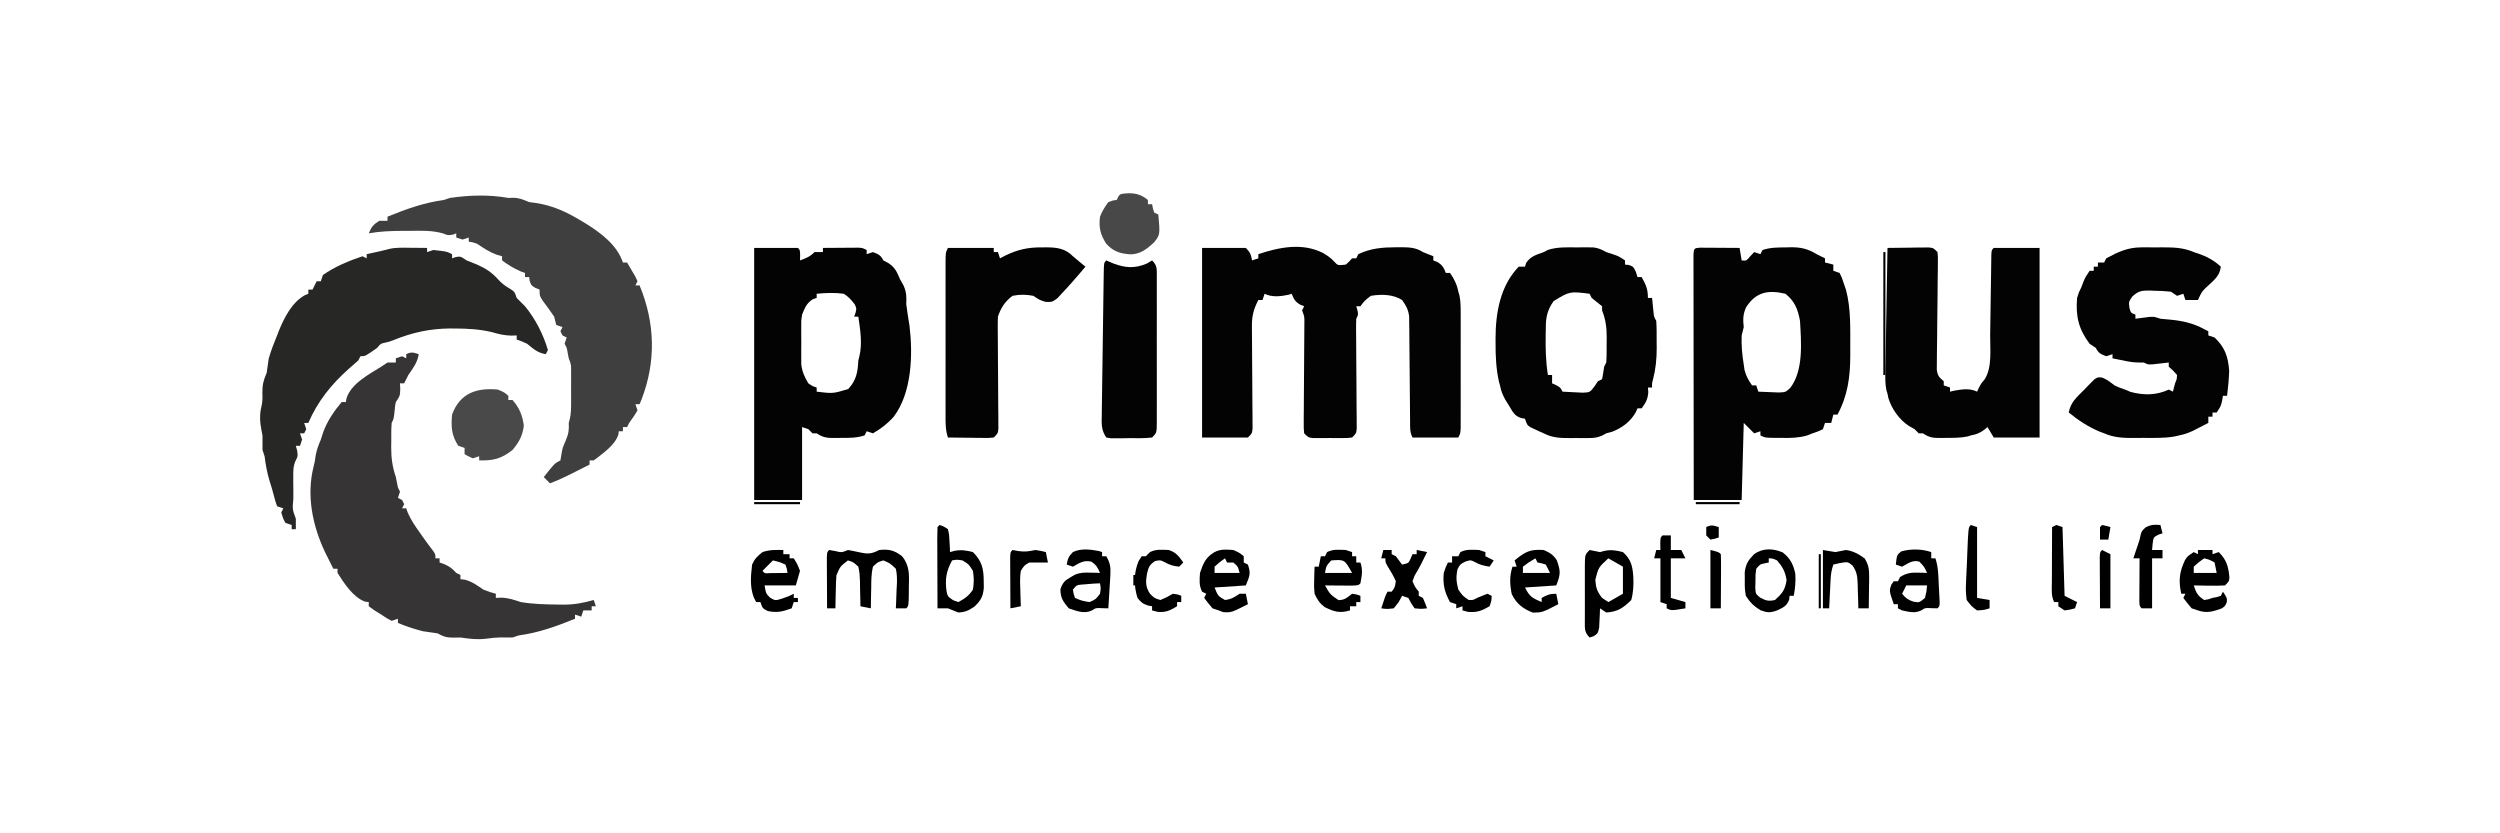
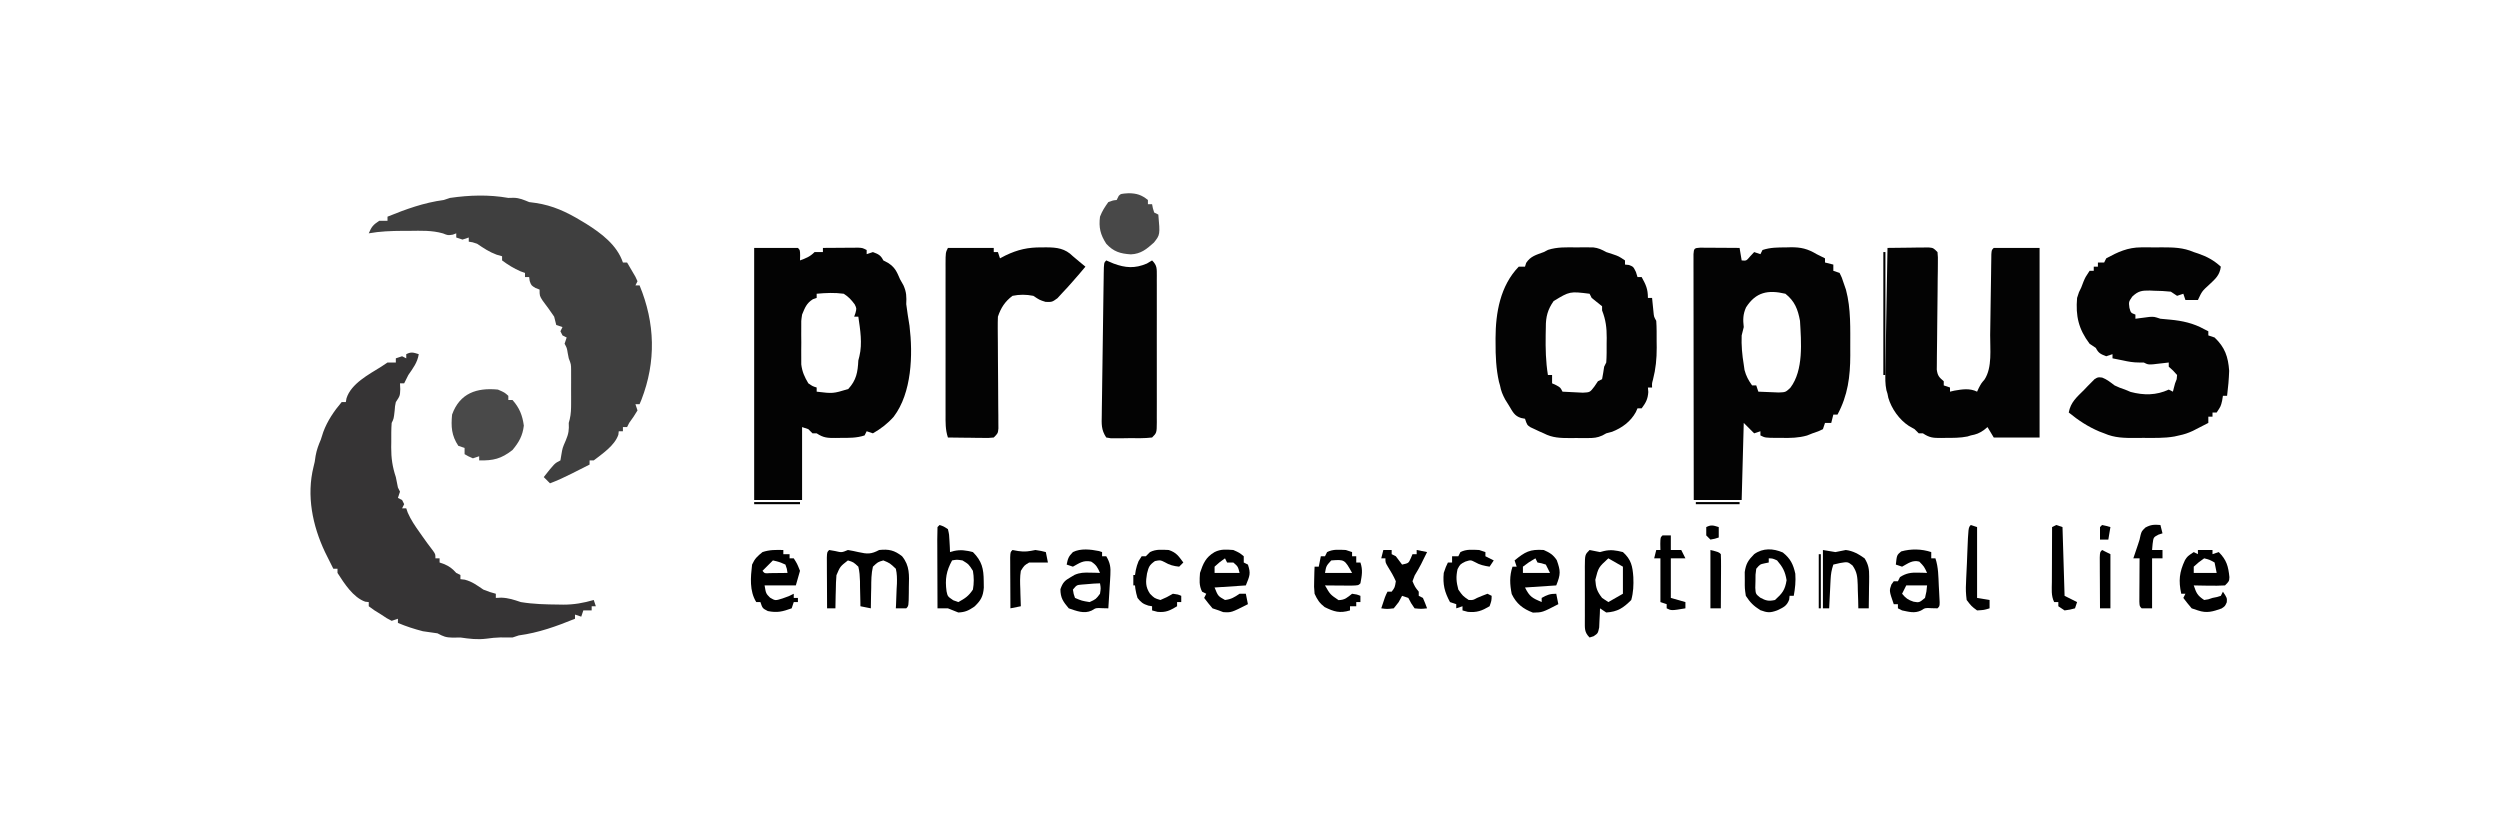
<svg xmlns="http://www.w3.org/2000/svg" width="1200" height="400">
-   <path d="M0 0 C6.93 0 13.86 0 21 0 C23.139 2.139 23.427 3.133 24 6 C24.99 5.67 25.98 5.34 27 5 C27 4.34 27 3.68 27 3 C36.996 -0.332 47.898 -2.571 57.812 2.312 C60.074 3.609 61.761 4.737 63.512 6.668 C65.164 8.445 65.164 8.445 69 8 C70.625 6.542 70.625 6.542 72 5 C72.66 5 73.32 5 74 5 C74.33 4.34 74.66 3.68 75 3 C81.112 0.111 86.656 -0.29 93.312 -0.312 C94.496 -0.32 94.496 -0.32 95.703 -0.329 C99.641 -0.281 102.6 -0.193 106 2 C107.661 2.68 109.327 3.349 111 4 C111 4.66 111 5.32 111 6 C111.619 6.247 112.237 6.495 112.875 6.75 C115.351 8.206 115.951 9.378 117 12 C117.66 12 118.32 12 119 12 C121.03 14.923 122.326 17.515 123 21 C123.17 21.57 123.34 22.14 123.515 22.728 C124.133 25.624 124.127 28.335 124.129 31.297 C124.133 32.572 124.136 33.847 124.139 35.16 C124.137 36.547 124.135 37.933 124.133 39.32 C124.133 40.745 124.134 42.169 124.136 43.593 C124.137 46.574 124.135 49.555 124.13 52.536 C124.125 56.36 124.128 60.185 124.134 64.009 C124.138 66.948 124.136 69.887 124.134 72.826 C124.133 74.237 124.134 75.648 124.136 77.058 C124.139 79.026 124.134 80.994 124.129 82.961 C124.129 84.082 124.128 85.202 124.127 86.357 C124 89 124 89 123 91 C115.74 91 108.48 91 101 91 C99.684 88.367 99.861 86.385 99.842 83.436 C99.832 82.271 99.822 81.106 99.811 79.906 C99.804 78.642 99.797 77.377 99.789 76.074 C99.768 74.096 99.747 72.117 99.725 70.139 C99.672 65.251 99.628 60.363 99.599 55.475 C99.582 52.735 99.557 49.996 99.524 47.257 C99.493 44.675 99.473 42.093 99.467 39.511 C99.45 38.336 99.434 37.162 99.417 35.952 C99.408 34.921 99.4 33.89 99.392 32.828 C98.938 29.553 97.93 27.662 96 25 C91.642 22.226 85.993 22.154 81 23 C77.997 25.333 77.997 25.333 76 28 C75.34 28 74.68 28 74 28 C74.186 28.619 74.371 29.238 74.562 29.875 C75 32 75 32 74 34 C73.919 35.746 73.903 37.496 73.918 39.244 C73.928 40.886 73.928 40.886 73.938 42.561 C73.949 43.747 73.961 44.934 73.973 46.156 C73.985 48.647 73.998 51.138 74.01 53.629 C74.035 57.573 74.063 61.517 74.096 65.46 C74.126 69.255 74.144 73.049 74.16 76.844 C74.18 78.623 74.18 78.623 74.201 80.439 C74.204 81.534 74.208 82.628 74.211 83.756 C74.219 84.722 74.226 85.689 74.234 86.685 C74 89 74 89 72 91 C69.877 91.259 69.877 91.259 67.281 91.266 C66.349 91.268 65.417 91.271 64.457 91.273 C63.481 91.266 62.505 91.258 61.5 91.25 C60.036 91.262 60.036 91.262 58.543 91.273 C57.611 91.271 56.679 91.268 55.719 91.266 C54.862 91.263 54.006 91.261 53.123 91.259 C51 91 51 91 49 89 C48.766 86.654 48.766 86.654 48.789 83.68 C48.792 82.569 48.796 81.457 48.799 80.312 C48.813 79.107 48.826 77.902 48.84 76.66 C48.845 75.427 48.85 74.194 48.856 72.924 C48.87 69.642 48.893 66.36 48.921 63.078 C48.959 58.456 48.987 53.834 49.009 49.212 C49.021 46.75 49.039 44.288 49.062 41.827 C49.069 40.712 49.075 39.598 49.082 38.449 C49.094 36.976 49.094 36.976 49.107 35.473 C49.108 32.865 49.108 32.865 48 30 C48.33 29.34 48.66 28.68 49 28 C48.381 27.753 47.763 27.505 47.125 27.25 C44.649 25.794 44.049 24.622 43 22 C42.227 22.247 42.227 22.247 41.438 22.5 C37.613 23.284 33.557 23.779 30 22 C29.67 22.99 29.34 23.98 29 25 C28.34 25 27.68 25 27 25 C24.751 29.348 23.878 32.637 23.918 37.541 C23.925 38.676 23.931 39.81 23.938 40.979 C23.949 42.204 23.961 43.429 23.973 44.691 C23.985 47.27 23.998 49.849 24.01 52.428 C24.034 56.505 24.062 60.583 24.096 64.661 C24.128 68.588 24.144 72.515 24.16 76.441 C24.174 77.668 24.187 78.896 24.201 80.16 C24.204 81.291 24.208 82.423 24.211 83.588 C24.219 84.587 24.226 85.586 24.234 86.616 C24 89 24 89 22 91 C14.74 91 7.48 91 0 91 C0 60.97 0 30.94 0 0 Z " fill="#030303" transform="translate(577,119)" />
  <path d="M0 0 C-0.617 4.008 -2.736 6.707 -5 10 C-5.694 11.319 -6.375 12.646 -7 14 C-7.66 14 -8.32 14 -9 14 C-8.959 14.928 -8.918 15.856 -8.875 16.812 C-9 20 -9 20 -11 23 C-11.416 24.983 -11.416 24.983 -11.562 27.062 C-12 31 -12 31 -13 33 C-13.239 36.057 -13.185 39.123 -13.188 42.188 C-13.206 43.445 -13.206 43.445 -13.225 44.729 C-13.237 49.903 -12.639 54.094 -11 59 C-10.667 60.667 -10.333 62.333 -10 64 C-9.67 64.66 -9.34 65.32 -9 66 C-9.495 67.485 -9.495 67.485 -10 69 C-9.01 69.495 -9.01 69.495 -8 70 C-7.67 70.66 -7.34 71.32 -7 72 C-7.33 72.66 -7.66 73.32 -8 74 C-7.34 74 -6.68 74 -6 74 C-5.762 74.69 -5.523 75.379 -5.277 76.09 C-3.76 79.547 -1.742 82.502 0.438 85.562 C0.833 86.126 1.228 86.69 1.635 87.271 C3.305 89.647 4.993 91.992 6.785 94.277 C8 96 8 96 8 98 C8.66 98 9.32 98 10 98 C10 98.66 10 99.32 10 100 C10.763 100.268 11.526 100.536 12.312 100.812 C14.909 101.96 16.125 102.946 18 105 C18.66 105.33 19.32 105.66 20 106 C20 106.66 20 107.32 20 108 C20.701 108.082 21.402 108.165 22.125 108.25 C25.66 109.172 27.98 110.966 31 113 C34.225 114.243 34.225 114.243 37 115 C37 115.66 37 116.32 37 117 C37.866 116.959 38.733 116.918 39.625 116.875 C43.176 117.007 45.644 117.881 49 119 C55.011 120.002 60.981 120.127 67.062 120.188 C67.818 120.201 68.574 120.214 69.353 120.227 C74.552 120.235 79 119.436 84 118 C84.33 118.99 84.66 119.98 85 121 C84.34 121 83.68 121 83 121 C83 121.66 83 122.32 83 123 C81.68 123 80.36 123 79 123 C78.67 123.99 78.34 124.98 78 126 C77.01 125.67 76.02 125.34 75 125 C75 125.66 75 126.32 75 127 C66.105 130.613 57.575 133.711 48 135 C47.01 135.33 46.02 135.66 45 136 C43.081 136 41.161 135.996 39.242 135.965 C36.95 136.001 34.77 136.252 32.5 136.562 C28.11 137.106 24.372 136.635 20 136 C18.762 136.021 17.525 136.041 16.25 136.062 C12.94 135.999 11.821 135.499 9 134 C6.669 133.648 4.336 133.317 2 133 C-2.135 131.931 -6.069 130.668 -10 129 C-10 128.34 -10 127.68 -10 127 C-10.99 127.33 -11.98 127.66 -13 128 C-15.312 126.812 -15.312 126.812 -18 125 C-19.093 124.319 -20.186 123.639 -21.312 122.938 C-22.643 121.978 -22.643 121.978 -24 121 C-24 120.34 -24 119.68 -24 119 C-24.557 118.938 -25.114 118.876 -25.688 118.812 C-31.482 116.777 -35.757 110.048 -39 105 C-39 104.34 -39 103.68 -39 103 C-39.66 103 -40.32 103 -41 103 C-42.02 101.01 -43.014 99.007 -44 97 C-44.325 96.346 -44.65 95.693 -44.984 95.02 C-51.019 82.277 -53.937 67.872 -50.504 54.066 C-49.924 51.818 -49.924 51.818 -49.5 48.75 C-48.984 45.913 -48.135 43.647 -47 41 C-46.608 39.783 -46.216 38.566 -45.812 37.312 C-43.847 32.014 -40.651 27.293 -37 23 C-36.34 23 -35.68 23 -35 23 C-34.897 22.41 -34.794 21.819 -34.688 21.211 C-32.49 14.145 -23.911 9.7 -18 6 C-17.01 5.34 -16.02 4.68 -15 4 C-13.68 4 -12.36 4 -11 4 C-11 3.34 -11 2.68 -11 2 C-10.01 1.67 -9.02 1.34 -8 1 C-7.34 1.33 -6.68 1.66 -6 2 C-6 1.34 -6 0.68 -6 0 C-3.509 -1.245 -2.589 -0.777 0 0 Z " fill="#363435" transform="translate(201,170)" />
  <path d="M0 0 C0.846 -0.021 1.691 -0.041 2.562 -0.062 C5.442 0.011 7.338 0.922 10 2 C11.072 2.144 12.145 2.289 13.25 2.438 C21.328 3.649 28.068 6.776 35 11 C35.742 11.442 36.485 11.884 37.25 12.34 C44.567 16.926 52.173 22.578 55 31 C55.66 31 56.32 31 57 31 C57.864 32.453 58.716 33.912 59.562 35.375 C60.038 36.187 60.514 36.999 61.004 37.836 C61.333 38.55 61.661 39.264 62 40 C61.67 40.66 61.34 41.32 61 42 C61.66 42 62.32 42 63 42 C70.469 60.092 70.989 78.527 63.902 96.836 C63.605 97.55 63.307 98.264 63 99 C62.34 99 61.68 99 61 99 C61.33 99.99 61.66 100.98 62 102 C60.125 105.062 60.125 105.062 58 108 C57.67 108.66 57.34 109.32 57 110 C56.34 110 55.68 110 55 110 C55 110.66 55 111.32 55 112 C54.34 112 53.68 112 53 112 C52.938 112.557 52.876 113.114 52.812 113.688 C50.971 118.928 45.297 122.658 41 126 C40.34 126 39.68 126 39 126 C39 126.66 39 127.32 39 128 C36.772 129.128 34.543 130.252 32.312 131.375 C31.687 131.692 31.061 132.009 30.416 132.336 C26.996 134.055 23.58 135.645 20 137 C19.01 136.01 18.02 135.02 17 134 C22.217 127.391 22.217 127.391 25 126 C25.217 124.701 25.217 124.701 25.438 123.375 C26 120 26 120 27.562 116.438 C28.939 113.147 29.187 111.463 29 108 C29.24 107.11 29.24 107.11 29.484 106.201 C30.101 103.568 30.13 101.17 30.133 98.465 C30.134 97.408 30.135 96.352 30.137 95.264 C30.133 94.166 30.129 93.068 30.125 91.938 C30.129 90.836 30.133 89.734 30.137 88.6 C30.135 87.545 30.134 86.489 30.133 85.402 C30.131 83.956 30.131 83.956 30.129 82.48 C30.103 79.866 30.103 79.866 29 77 C28.835 76.154 28.67 75.309 28.5 74.438 C28.111 72.006 28.111 72.006 27 70 C27.495 68.515 27.495 68.515 28 67 C27.34 66.67 26.68 66.34 26 66 C25.67 65.34 25.34 64.68 25 64 C25.495 63.01 25.495 63.01 26 62 C24.515 61.505 24.515 61.505 23 61 C22.646 59.672 22.317 58.337 22 57 C20.264 54.364 18.385 51.867 16.496 49.34 C15 47 15 47 15 44 C14.361 43.752 13.721 43.505 13.062 43.25 C11 42 11 42 10.25 39.875 C10.168 39.256 10.085 38.638 10 38 C9.34 38 8.68 38 8 38 C8 37.34 8 36.68 8 36 C7.299 35.752 6.598 35.505 5.875 35.25 C2.605 33.828 -0.141 32.128 -3 30 C-3 29.34 -3 28.68 -3 28 C-3.866 27.753 -4.732 27.505 -5.625 27.25 C-9.188 25.93 -11.861 24.115 -15 22 C-17.226 21.231 -17.226 21.231 -19 21 C-19 20.34 -19 19.68 -19 19 C-19.99 19.33 -20.98 19.66 -22 20 C-22.99 19.67 -23.98 19.34 -25 19 C-25 18.34 -25 17.68 -25 17 C-25.536 17.206 -26.073 17.413 -26.625 17.625 C-29 18 -29 18 -31.371 17.035 C-36.718 15.51 -41.907 15.752 -47.438 15.812 C-49.097 15.813 -49.097 15.813 -50.791 15.814 C-56.293 15.844 -61.582 16.025 -67 17 C-65.63 13.839 -65.011 13.007 -62 11 C-60.68 11 -59.36 11 -58 11 C-58 10.34 -58 9.68 -58 9 C-49.105 5.387 -40.575 2.289 -31 1 C-30.01 0.67 -29.02 0.34 -28 0 C-18.652 -1.357 -9.319 -1.645 0 0 Z " fill="#3F3F3F" transform="translate(244,95)" />
  <path d="M0 0 C0.875 0.005 1.749 0.01 2.65 0.016 C3.594 0.019 4.539 0.022 5.511 0.026 C6.505 0.034 7.498 0.042 8.521 0.051 C9.518 0.056 10.515 0.06 11.543 0.065 C14.015 0.077 16.487 0.093 18.959 0.114 C19.289 2.094 19.619 4.074 19.959 6.114 C22.202 6.342 22.202 6.342 24.084 4.114 C24.702 3.454 25.321 2.794 25.959 2.114 C26.949 2.444 27.939 2.774 28.959 3.114 C29.289 2.454 29.619 1.794 29.959 1.114 C33.747 -0.149 37.324 -0.11 41.271 -0.136 C42.018 -0.157 42.765 -0.178 43.535 -0.199 C48.457 -0.234 51.636 0.528 55.959 3.114 C56.742 3.505 57.526 3.897 58.334 4.301 C58.87 4.569 59.406 4.837 59.959 5.114 C59.959 5.774 59.959 6.434 59.959 7.114 C61.279 7.444 62.599 7.774 63.959 8.114 C63.959 9.104 63.959 10.094 63.959 11.114 C64.949 11.444 65.939 11.774 66.959 12.114 C68.021 14.239 68.021 14.239 68.959 17.114 C69.309 18.124 69.66 19.135 70.021 20.176 C72.475 29.334 72.054 39.023 72.084 48.426 C72.088 49.464 72.093 50.503 72.098 51.572 C72.076 61.888 70.927 70.855 65.959 80.114 C65.299 80.114 64.639 80.114 63.959 80.114 C63.464 82.094 63.464 82.094 62.959 84.114 C61.969 84.114 60.979 84.114 59.959 84.114 C59.464 85.599 59.464 85.599 58.959 87.114 C56.771 88.176 56.771 88.176 53.959 89.114 C53.091 89.459 52.224 89.804 51.33 90.16 C47.186 91.332 43.487 91.371 39.209 91.301 C38.442 91.3 37.675 91.3 36.885 91.299 C31.241 91.254 31.241 91.254 28.959 90.114 C28.959 89.454 28.959 88.794 28.959 88.114 C27.474 88.609 27.474 88.609 25.959 89.114 C24.309 87.464 22.659 85.814 20.959 84.114 C20.629 96.324 20.299 108.534 19.959 121.114 C12.369 121.114 4.779 121.114 -3.041 121.114 C-3.064 105.485 -3.082 89.856 -3.093 74.227 C-3.098 66.971 -3.105 59.715 -3.117 52.458 C-3.127 46.136 -3.133 39.814 -3.135 33.492 C-3.137 30.142 -3.14 26.792 -3.147 23.443 C-3.154 19.709 -3.155 15.976 -3.155 12.243 C-3.158 11.124 -3.162 10.006 -3.166 8.853 C-3.164 7.842 -3.163 6.831 -3.162 5.789 C-3.162 4.905 -3.163 4.021 -3.164 3.111 C-2.996 0.373 -2.739 0.152 0 0 Z M22.056 28.66 C20.578 31.964 20.539 34.546 20.959 38.114 C20.625 39.447 20.292 40.78 19.959 42.114 C19.778 46.905 20.171 51.388 20.959 56.114 C21.082 56.98 21.206 57.846 21.334 58.739 C22.088 61.603 23.241 63.708 24.959 66.114 C25.619 66.114 26.279 66.114 26.959 66.114 C27.289 67.104 27.619 68.094 27.959 69.114 C30.041 69.222 32.125 69.299 34.209 69.364 C35.369 69.41 36.529 69.456 37.724 69.504 C41.026 69.389 41.026 69.389 43.306 67.27 C49.758 58.851 48.531 45.218 47.959 35.114 C46.947 29.6 45.44 25.676 40.959 22.114 C32.578 20.131 26.76 21.31 22.056 28.66 Z " fill="#030303" transform="translate(816.041,118.886)" />
-   <path d="M0 0 C0.745 0.005 1.49 0.009 2.258 0.014 C4.089 0.025 5.919 0.043 7.75 0.062 C7.75 0.723 7.75 1.383 7.75 2.062 C8.74 1.732 9.73 1.403 10.75 1.062 C17.083 1.729 17.083 1.729 19.75 3.062 C19.75 3.723 19.75 4.383 19.75 5.062 C20.348 4.856 20.946 4.65 21.562 4.438 C23.75 4.062 23.75 4.062 26.75 6.062 C28.414 6.737 30.081 7.403 31.75 8.062 C35.872 9.913 38.717 11.716 41.75 15.062 C43.58 17.052 44.993 18.201 47.375 19.562 C49.75 21.062 49.75 21.062 50.75 24.062 C52.061 25.418 53.397 26.749 54.75 28.062 C59.756 34.111 63.51 41.546 65.75 49.062 C65.42 49.722 65.09 50.383 64.75 51.062 C60.844 50.484 58.771 48.494 55.75 46.062 C53.071 44.822 53.071 44.822 50.75 44.062 C50.75 43.403 50.75 42.742 50.75 42.062 C49.875 42.093 48.999 42.124 48.098 42.156 C44.806 42.064 42.331 41.486 39.188 40.562 C33.1 39.086 27.319 38.759 21.062 38.75 C19.763 38.742 19.763 38.742 18.437 38.734 C9.215 38.832 0.672 40.666 -7.875 44.125 C-10.25 45.062 -10.25 45.062 -12.438 45.562 C-14.483 45.966 -14.483 45.966 -16.25 48.062 C-21.897 52.062 -21.897 52.062 -24.25 52.062 C-24.745 53.053 -24.745 53.053 -25.25 54.062 C-26.729 55.398 -28.234 56.706 -29.75 58 C-38.202 65.545 -44.747 73.63 -49.25 84.062 C-49.91 84.062 -50.57 84.062 -51.25 84.062 C-50.92 85.052 -50.59 86.043 -50.25 87.062 C-50.58 87.722 -50.91 88.382 -51.25 89.062 C-51.91 89.062 -52.57 89.062 -53.25 89.062 C-52.92 90.052 -52.59 91.043 -52.25 92.062 C-52.58 93.052 -52.91 94.043 -53.25 95.062 C-53.91 95.062 -54.57 95.062 -55.25 95.062 C-55.044 95.805 -54.837 96.547 -54.625 97.312 C-54.25 100.062 -54.25 100.062 -55.212 101.87 C-56.538 104.671 -56.493 106.795 -56.48 109.887 C-56.478 111.553 -56.478 111.553 -56.475 113.252 C-56.462 114.406 -56.45 115.561 -56.438 116.75 C-56.437 117.916 -56.436 119.082 -56.436 120.283 C-56.915 125.534 -56.915 125.534 -55.25 130.062 C-55.209 131.729 -55.207 133.396 -55.25 135.062 C-55.91 135.062 -56.57 135.062 -57.25 135.062 C-57.25 134.403 -57.25 133.743 -57.25 133.062 C-58.24 132.732 -59.23 132.403 -60.25 132.062 C-61.5 129.625 -61.5 129.625 -62.25 127.062 C-61.755 126.073 -61.755 126.073 -61.25 125.062 C-62.24 124.733 -63.23 124.403 -64.25 124.062 C-65.25 121.125 -65.25 121.125 -65.715 119.223 C-66.315 116.8 -67.06 114.443 -67.812 112.062 C-69.02 108.077 -69.743 104.203 -70.25 100.062 C-70.58 99.073 -70.91 98.082 -71.25 97.062 C-71.25 94.729 -71.25 92.396 -71.25 90.062 C-71.415 89.237 -71.58 88.412 -71.75 87.562 C-72.509 83.766 -72.734 79.894 -71.738 76.125 C-71.202 73.859 -71.22 71.947 -71.312 69.625 C-71.361 65.905 -70.779 63.48 -69.25 60.062 C-68.911 57.73 -68.578 55.397 -68.25 53.062 C-67.123 49.305 -65.764 45.68 -64.25 42.062 C-63.996 41.404 -63.742 40.745 -63.48 40.066 C-60.875 33.668 -57.242 26.319 -51.031 22.809 C-50.443 22.562 -49.856 22.316 -49.25 22.062 C-49.25 21.402 -49.25 20.742 -49.25 20.062 C-48.59 20.062 -47.93 20.062 -47.25 20.062 C-46.59 18.742 -45.93 17.422 -45.25 16.062 C-44.59 16.062 -43.93 16.062 -43.25 16.062 C-42.92 15.072 -42.59 14.082 -42.25 13.062 C-36.576 9.069 -29.805 6.248 -23.25 4.062 C-22.59 4.393 -21.93 4.723 -21.25 5.062 C-21.25 4.402 -21.25 3.743 -21.25 3.062 C-20.647 2.93 -20.043 2.797 -19.422 2.66 C-18.623 2.484 -17.823 2.307 -17 2.125 C-16.211 1.951 -15.422 1.777 -14.609 1.598 C-13.181 1.274 -11.757 0.926 -10.346 0.535 C-6.934 -0.234 -3.479 -0.04 0 0 Z " fill="#272726" transform="translate(197.25,118.938)" />
  <path d="M0 0 C6.93 0 13.86 0 21 0 C22 1 22 1 22.062 3.562 C22.042 4.367 22.021 5.171 22 6 C24.915 4.926 26.778 4.222 29 2 C30.32 2 31.64 2 33 2 C33 1.34 33 0.68 33 0 C36.125 -0.029 39.25 -0.047 42.375 -0.062 C43.264 -0.071 44.154 -0.079 45.07 -0.088 C45.921 -0.091 46.772 -0.094 47.648 -0.098 C48.434 -0.103 49.219 -0.108 50.029 -0.114 C52 0 52 0 54 1 C54 1.66 54 2.32 54 3 C54.99 2.67 55.98 2.34 57 2 C59.628 3.005 60.724 3.448 62 6 C62.784 6.412 63.568 6.825 64.375 7.25 C67.664 9.443 68.447 11.4 70 15 C70.557 15.99 71.114 16.98 71.688 18 C73.149 21.341 73.147 23.39 73 27 C73.442 30.475 73.987 33.92 74.562 37.375 C76.248 51.337 75.686 69.504 67 81 C64.064 84.327 60.851 86.788 57 89 C56.01 88.67 55.02 88.34 54 88 C53.67 88.66 53.34 89.32 53 90 C49.154 91.282 45.507 91.184 41.5 91.188 C40.728 91.2 39.956 91.212 39.16 91.225 C35.252 91.235 33.324 91.216 30 89 C29.34 89 28.68 89 28 89 C27.34 88.34 26.68 87.68 26 87 C24.515 86.505 24.515 86.505 23 86 C23 97.55 23 109.1 23 121 C15.41 121 7.82 121 0 121 C0 81.07 0 41.14 0 0 Z M30 22 C30 22.66 30 23.32 30 24 C29.103 24.309 29.103 24.309 28.188 24.625 C25.108 26.561 24.397 28.672 23 32 C22.546 35.082 22.546 35.082 22.602 38.281 C22.598 39.453 22.594 40.625 22.59 41.832 C22.601 43.042 22.613 44.253 22.625 45.5 C22.613 46.71 22.602 47.921 22.59 49.168 C22.594 50.34 22.598 51.511 22.602 52.719 C22.605 53.78 22.608 54.842 22.612 55.936 C23.064 59.506 24.158 61.923 26 65 C28.051 66.405 28.051 66.405 30 67 C30 67.66 30 68.32 30 69 C37.85 69.942 37.85 69.942 45.164 67.723 C49.064 63.487 49.723 59.623 50 54 C50.166 53.349 50.333 52.698 50.504 52.027 C52.008 45.882 50.897 39.17 50 33 C49.34 33 48.68 33 48 33 C48.209 32.417 48.418 31.835 48.633 31.234 C49.194 29.011 49.194 29.011 48.242 27.078 C46.605 24.89 45.324 23.475 43 22 C38.606 21.401 34.406 21.588 30 22 Z " fill="#030303" transform="translate(362,119)" />
  <path d="M0 0 C3.625 -0.058 7.25 -0.094 10.875 -0.125 C11.908 -0.142 12.94 -0.159 14.004 -0.176 C14.99 -0.182 15.976 -0.189 16.992 -0.195 C18.359 -0.211 18.359 -0.211 19.753 -0.227 C22 0 22 0 24 2 C24.22 4.46 24.22 4.46 24.179 7.595 C24.17 8.767 24.16 9.938 24.15 11.145 C24.12 13.051 24.12 13.051 24.09 14.996 C24.075 16.981 24.059 18.967 24.045 20.952 C24.007 25.86 23.946 30.768 23.884 35.676 C23.849 38.427 23.823 41.178 23.805 43.93 C23.787 46.525 23.756 49.121 23.711 51.716 C23.705 52.89 23.698 54.065 23.691 55.275 C23.678 56.311 23.666 57.346 23.653 58.413 C24.054 61.402 24.771 62.092 27 64 C27 64.66 27 65.32 27 66 C28.485 66.495 28.485 66.495 30 67 C30 67.66 30 68.32 30 69 C30.701 68.835 31.402 68.67 32.125 68.5 C35.882 67.847 39.513 67.256 43 69 C43.268 68.422 43.536 67.845 43.812 67.25 C45 65 45 65 46.562 63.188 C50.381 57.377 49.2 48.44 49.281 41.758 C49.3 40.594 49.318 39.43 49.337 38.23 C49.416 33.265 49.484 28.3 49.552 23.335 C49.604 19.705 49.661 16.075 49.719 12.445 C49.732 11.313 49.746 10.181 49.76 9.014 C49.785 7.457 49.785 7.457 49.811 5.868 C49.823 4.949 49.836 4.031 49.849 3.085 C50 1 50 1 51 0 C58.26 0 65.52 0 73 0 C73 30.03 73 60.06 73 91 C65.74 91 58.48 91 51 91 C50.01 89.35 49.02 87.7 48 86 C47.422 86.474 46.845 86.949 46.25 87.438 C44.019 88.987 42.627 89.507 40 90 C39.465 90.169 38.93 90.338 38.379 90.512 C34.911 91.223 31.462 91.184 27.938 91.188 C27.218 91.2 26.498 91.212 25.756 91.225 C21.957 91.235 20.236 91.158 17 89 C16.34 89 15.68 89 15 89 C14.34 88.34 13.68 87.68 13 87 C12.092 86.484 11.185 85.969 10.25 85.438 C5.648 82.441 1.962 77.226 0.395 71.969 C0.264 71.319 0.134 70.669 0 70 C-0.173 69.434 -0.345 68.867 -0.523 68.284 C-1.145 65.304 -1.074 62.532 -1.022 59.487 C-1.012 58.843 -1.003 58.199 -0.993 57.535 C-0.96 55.414 -0.919 53.293 -0.879 51.172 C-0.855 49.698 -0.831 48.224 -0.807 46.75 C-0.745 42.877 -0.676 39.003 -0.605 35.13 C-0.534 31.175 -0.47 27.221 -0.404 23.266 C-0.275 15.51 -0.14 7.755 0 0 Z " fill="#030303" transform="translate(906,119)" />
  <path d="M0 0 C1.418 -0.012 1.418 -0.012 2.865 -0.023 C4.233 -0.02 4.233 -0.02 5.629 -0.016 C6.456 -0.013 7.283 -0.011 8.135 -0.009 C10.662 0.275 12.228 1.028 14.438 2.25 C15.448 2.58 16.459 2.91 17.5 3.25 C20.438 4.25 20.438 4.25 23.438 6.25 C23.438 6.91 23.438 7.57 23.438 8.25 C24.056 8.312 24.675 8.374 25.312 8.438 C27.438 9.25 27.438 9.25 28.688 11.812 C28.935 12.617 29.183 13.421 29.438 14.25 C30.098 14.25 30.758 14.25 31.438 14.25 C33.472 17.98 34.438 19.919 34.438 24.25 C35.097 24.25 35.758 24.25 36.438 24.25 C36.498 24.876 36.559 25.503 36.621 26.148 C36.705 26.966 36.789 27.783 36.875 28.625 C36.956 29.437 37.037 30.249 37.121 31.086 C37.328 33.293 37.328 33.293 38.438 35.25 C38.679 38.598 38.623 41.956 38.625 45.312 C38.637 46.23 38.649 47.147 38.662 48.092 C38.673 53.445 38.206 58.282 36.868 63.47 C36.359 65.269 36.359 65.269 36.438 67.25 C35.778 67.25 35.117 67.25 34.438 67.25 C34.499 67.972 34.561 68.694 34.625 69.438 C34.4 72.812 33.439 74.556 31.438 77.25 C30.777 77.25 30.117 77.25 29.438 77.25 C29.043 78.143 29.043 78.143 28.641 79.055 C26.146 83.607 22.019 86.63 17.25 88.5 C16.322 88.748 15.394 88.995 14.438 89.25 C13.819 89.59 13.2 89.93 12.562 90.28 C10.088 91.41 8.34 91.508 5.629 91.516 C4.261 91.519 4.261 91.519 2.865 91.523 C1.92 91.516 0.974 91.508 0 91.5 C-0.942 91.508 -1.883 91.515 -2.854 91.523 C-7.526 91.51 -11.34 91.467 -15.562 89.25 C-16.29 88.932 -17.017 88.613 -17.766 88.285 C-18.441 87.964 -19.117 87.643 -19.812 87.312 C-20.498 86.994 -21.184 86.676 -21.891 86.348 C-23.562 85.25 -23.562 85.25 -24.562 82.25 C-25.167 82.133 -25.772 82.015 -26.395 81.895 C-29.683 80.917 -30.498 78.807 -32.25 75.938 C-32.852 74.972 -33.454 74.006 -34.074 73.012 C-35.344 70.656 -36.082 68.85 -36.562 66.25 C-36.727 65.672 -36.892 65.095 -37.062 64.5 C-38.445 58.28 -38.722 52.093 -38.688 45.75 C-38.691 45.042 -38.695 44.335 -38.699 43.605 C-38.677 31.362 -36.435 18.393 -27.562 9.25 C-26.573 9.25 -25.582 9.25 -24.562 9.25 C-24.377 8.652 -24.191 8.054 -24 7.438 C-21.864 4.187 -19.145 3.586 -15.562 2.25 C-14.879 1.897 -14.196 1.544 -13.492 1.18 C-9.025 -0.238 -4.656 -0.038 0 0 Z M-10.812 25.75 C-13.672 29.817 -14.6 33.324 -14.562 38.25 C-14.587 39.509 -14.611 40.769 -14.637 42.066 C-14.728 48.557 -14.614 54.83 -13.562 61.25 C-12.902 61.25 -12.242 61.25 -11.562 61.25 C-11.562 62.57 -11.562 63.89 -11.562 65.25 C-10.923 65.539 -10.284 65.828 -9.625 66.125 C-7.562 67.25 -7.562 67.25 -6.562 69.25 C-4.481 69.385 -2.397 69.482 -0.312 69.562 C1.428 69.65 1.428 69.65 3.203 69.738 C6.619 69.565 6.619 69.565 8.734 66.793 C9.577 65.534 9.577 65.534 10.438 64.25 C11.428 63.755 11.428 63.755 12.438 63.25 C12.819 61.259 13.151 59.257 13.438 57.25 C13.768 56.59 14.098 55.93 14.438 55.25 C14.676 52.172 14.623 49.086 14.625 46 C14.643 44.73 14.643 44.73 14.662 43.434 C14.673 38.604 14.227 34.805 12.438 30.25 C12.438 29.59 12.438 28.93 12.438 28.25 C10.787 26.896 9.12 25.563 7.438 24.25 C7.107 23.59 6.777 22.93 6.438 22.25 C-3.06 21.067 -3.06 21.067 -10.812 25.75 Z " fill="#030303" transform="translate(756.562,118.75)" />
  <path d="M0 0 C1.085 -0.003 2.169 -0.005 3.287 -0.008 C4.411 -0 5.534 0.008 6.691 0.016 C7.811 0.008 8.931 0 10.084 -0.008 C15.527 0.005 20.182 0.067 25.254 2.266 C25.967 2.5 26.68 2.735 27.414 2.977 C31.692 4.47 34.843 6.174 38.254 9.266 C37.734 13.339 35.683 15.089 32.754 17.828 C29.232 21.038 29.232 21.038 27.254 25.266 C25.274 25.266 23.294 25.266 21.254 25.266 C20.759 23.781 20.759 23.781 20.254 22.266 C19.264 22.596 18.274 22.926 17.254 23.266 C16.264 22.606 15.274 21.946 14.254 21.266 C11.556 20.991 9.016 20.85 6.316 20.828 C5.6 20.795 4.884 20.762 4.146 20.729 C0.267 20.689 -1.388 20.93 -4.258 23.621 C-5.994 26.16 -5.994 26.16 -5.621 29.016 C-4.971 31.433 -4.971 31.433 -2.746 32.266 C-2.746 32.926 -2.746 33.586 -2.746 34.266 C-2.131 34.182 -1.516 34.098 -0.883 34.012 C0.33 33.859 0.33 33.859 1.566 33.703 C2.767 33.547 2.767 33.547 3.992 33.387 C6.254 33.266 6.254 33.266 9.254 34.266 C10.834 34.44 12.418 34.582 14.004 34.703 C19.81 35.245 25.118 36.412 30.254 39.266 C30.914 39.596 31.574 39.926 32.254 40.266 C32.254 40.926 32.254 41.586 32.254 42.266 C33.739 42.761 33.739 42.761 35.254 43.266 C40.226 47.995 41.762 52.458 42.254 59.266 C42.121 63.296 41.762 67.266 41.254 71.266 C40.594 71.266 39.934 71.266 39.254 71.266 C39.068 72.41 39.068 72.41 38.879 73.578 C38.254 76.266 38.254 76.266 36.254 79.266 C35.594 79.266 34.934 79.266 34.254 79.266 C34.254 79.926 34.254 80.586 34.254 81.266 C33.594 81.266 32.934 81.266 32.254 81.266 C32.254 82.256 32.254 83.246 32.254 84.266 C30.673 85.083 29.089 85.894 27.504 86.703 C26.622 87.156 25.74 87.608 24.832 88.074 C22.576 89.117 20.673 89.775 18.254 90.266 C17.506 90.435 16.759 90.605 15.989 90.78 C10.974 91.67 5.897 91.45 0.816 91.453 C-0.863 91.471 -0.863 91.471 -2.576 91.49 C-8.018 91.5 -12.684 91.499 -17.746 89.266 C-18.496 88.982 -19.247 88.698 -20.02 88.406 C-25.557 86.06 -30.095 83.067 -34.746 79.266 C-33.853 74.331 -30.88 71.885 -27.434 68.453 C-26.852 67.843 -26.27 67.232 -25.67 66.604 C-25.101 66.032 -24.532 65.46 -23.945 64.871 C-23.428 64.347 -22.911 63.822 -22.378 63.282 C-20.746 62.266 -20.746 62.266 -18.667 62.513 C-16.355 63.419 -14.722 64.769 -12.746 66.266 C-10.355 67.372 -10.355 67.372 -7.746 68.266 C-6.416 68.823 -6.416 68.823 -5.059 69.391 C1.262 71.06 7.284 71.064 13.254 68.266 C14.244 68.761 14.244 68.761 15.254 69.266 C15.398 68.688 15.543 68.111 15.691 67.516 C16.254 65.266 16.254 65.266 17.066 63.266 C17.128 62.606 17.19 61.946 17.254 61.266 C15.358 59.12 15.358 59.12 13.254 57.266 C13.254 56.606 13.254 55.946 13.254 55.266 C12.555 55.349 11.857 55.433 11.137 55.52 C9.772 55.672 9.772 55.672 8.379 55.828 C7.022 55.985 7.022 55.985 5.637 56.145 C3.254 56.266 3.254 56.266 1.254 55.266 C0.491 55.266 -0.272 55.266 -1.059 55.266 C-3.787 55.266 -6.09 54.863 -8.746 54.266 C-10.138 53.987 -10.138 53.987 -11.559 53.703 C-12.28 53.559 -13.002 53.414 -13.746 53.266 C-13.746 52.606 -13.746 51.946 -13.746 51.266 C-15.231 51.761 -15.231 51.761 -16.746 52.266 C-19.375 51.261 -20.47 50.818 -21.746 48.266 C-22.736 47.606 -23.726 46.946 -24.746 46.266 C-30.058 39.183 -31.476 32.966 -30.746 24.266 C-29.871 21.453 -29.871 21.453 -28.746 19.266 C-28.416 18.399 -28.086 17.533 -27.746 16.641 C-26.746 14.266 -26.746 14.266 -24.746 11.266 C-24.086 11.266 -23.426 11.266 -22.746 11.266 C-22.746 10.606 -22.746 9.946 -22.746 9.266 C-22.086 9.266 -21.426 9.266 -20.746 9.266 C-20.746 8.606 -20.746 7.946 -20.746 7.266 C-19.756 7.266 -18.766 7.266 -17.746 7.266 C-17.416 6.606 -17.086 5.946 -16.746 5.266 C-11.151 2.214 -6.423 0.015 0 0 Z " fill="#030303" transform="translate(1027.746,118.734)" />
  <path d="M0 0 C7.26 0 14.52 0 22 0 C22 0.66 22 1.32 22 2 C22.66 2 23.32 2 24 2 C24.33 2.99 24.66 3.98 25 5 C25.866 4.546 26.733 4.093 27.625 3.625 C33.536 0.779 38.513 -0.323 45.062 -0.25 C45.757 -0.258 46.451 -0.265 47.166 -0.273 C52.39 -0.254 56.24 0.24 60 4 C61.034 4.884 62.076 5.759 63.125 6.625 C64.074 7.409 65.022 8.193 66 9 C64.038 11.375 62.045 13.696 60 16 C59.203 16.9 58.407 17.8 57.586 18.727 C56.733 19.642 55.879 20.557 55 21.5 C54.196 22.377 53.391 23.253 52.562 24.156 C50 26 50 26 46.875 25.906 C44 25 44 25 41 23 C37.563 22.332 34.431 22.286 31 23 C27.406 25.688 25.408 28.777 24 33 C23.922 34.815 23.903 36.633 23.918 38.449 C23.925 39.564 23.931 40.678 23.938 41.827 C23.949 43.03 23.961 44.233 23.973 45.473 C23.985 48.006 23.998 50.539 24.01 53.072 C24.035 57.078 24.062 61.083 24.096 65.088 C24.126 68.945 24.144 72.803 24.16 76.66 C24.174 77.865 24.187 79.071 24.201 80.312 C24.204 81.424 24.208 82.535 24.211 83.68 C24.222 85.152 24.222 85.152 24.234 86.654 C24 89 24 89 22 91 C19.753 91.227 19.753 91.227 16.992 91.195 C15.513 91.186 15.513 91.186 14.004 91.176 C12.455 91.151 12.455 91.151 10.875 91.125 C9.315 91.111 9.315 91.111 7.723 91.098 C5.148 91.074 2.574 91.041 0 91 C-1.256 87.233 -1.139 83.72 -1.129 79.797 C-1.131 78.961 -1.133 78.125 -1.135 77.263 C-1.139 74.497 -1.136 71.731 -1.133 68.965 C-1.133 67.046 -1.134 65.127 -1.136 63.208 C-1.137 59.185 -1.135 55.163 -1.13 51.14 C-1.125 45.976 -1.128 40.812 -1.134 35.648 C-1.138 31.685 -1.136 27.723 -1.134 23.761 C-1.133 21.856 -1.134 19.951 -1.136 18.047 C-1.139 15.389 -1.135 12.732 -1.129 10.074 C-1.131 9.282 -1.133 8.489 -1.136 7.673 C-1.114 2.229 -1.114 2.229 0 0 Z " fill="#030303" transform="translate(455,119)" />
  <path d="M0 0 C1.732 0.743 1.732 0.743 3.5 1.5 C9.209 3.618 13.752 3.963 19.5 1.5 C20.325 1.005 21.15 0.51 22 0 C24.493 2.493 24.243 3.965 24.271 7.367 C24.267 8.114 24.263 8.861 24.259 9.631 C24.262 10.418 24.266 11.205 24.269 12.016 C24.278 14.625 24.272 17.234 24.266 19.844 C24.267 21.652 24.269 23.461 24.271 25.269 C24.274 29.062 24.27 32.855 24.261 36.648 C24.249 41.517 24.256 46.387 24.268 51.256 C24.275 54.991 24.273 58.726 24.268 62.461 C24.266 64.257 24.268 66.053 24.273 67.849 C24.278 70.356 24.27 72.862 24.259 75.369 C24.263 76.116 24.267 76.863 24.271 77.633 C24.229 82.771 24.229 82.771 22 85 C18.352 85.452 14.672 85.324 11 85.312 C9.465 85.337 9.465 85.337 7.898 85.361 C6.433 85.362 6.433 85.362 4.938 85.363 C4.039 85.366 3.141 85.369 2.215 85.372 C1.118 85.188 1.118 85.188 0 85 C-2.473 81.29 -2.237 78.523 -2.151 74.24 C-2.143 73.451 -2.135 72.662 -2.127 71.849 C-2.099 69.24 -2.055 66.632 -2.012 64.023 C-1.988 62.214 -1.965 60.405 -1.943 58.595 C-1.895 54.804 -1.839 51.013 -1.779 47.222 C-1.701 42.351 -1.637 37.481 -1.577 32.61 C-1.53 28.875 -1.479 25.14 -1.425 21.405 C-1.399 19.608 -1.375 17.812 -1.352 16.015 C-1.319 13.51 -1.279 11.006 -1.237 8.501 C-1.228 7.752 -1.219 7.003 -1.21 6.231 C-1.114 1.114 -1.114 1.114 0 0 Z " fill="#030303" transform="translate(531,125)" />
  <path d="M0 0 C3.188 1.375 3.188 1.375 5 3 C5 3.66 5 4.32 5 5 C5.66 5 6.32 5 7 5 C10.331 8.747 11.785 12.369 12.438 17.312 C11.862 22.166 10.111 25.273 7 29 C1.56 33.243 -2.176 34.129 -9 34 C-9 33.34 -9 32.68 -9 32 C-10.485 32.495 -10.485 32.495 -12 33 C-14.188 32.062 -14.188 32.062 -16 31 C-16 30.01 -16 29.02 -16 28 C-16.99 27.67 -17.98 27.34 -19 27 C-22.299 22.052 -22.545 17.783 -22 12 C-18.298 1.674 -10.09 -0.987 0 0 Z " fill="#494949" transform="translate(239,187)" />
  <path d="M0 0 C3.83 0.041 6.211 0.781 9.25 3.25 C9.25 3.91 9.25 4.57 9.25 5.25 C9.91 5.25 10.57 5.25 11.25 5.25 C11.374 5.889 11.498 6.529 11.625 7.188 C11.831 7.868 12.037 8.549 12.25 9.25 C12.91 9.58 13.57 9.91 14.25 10.25 C15.11 19.92 15.11 19.92 12.125 23.688 C8.604 26.826 5.912 29.137 1.043 29.344 C-3.991 29.01 -7.232 28.079 -10.75 24.25 C-13.603 19.823 -14.393 16.484 -13.75 11.25 C-12.687 8.509 -11.506 6.689 -9.75 4.25 C-7.562 3.438 -7.562 3.438 -5.75 3.25 C-5.42 2.59 -5.09 1.93 -4.75 1.25 C-3.75 0.25 -3.75 0.25 0 0 Z " fill="#484848" transform="translate(541.75,92.75)" />
  <path d="M0 0 C0.949 0.165 1.897 0.33 2.875 0.5 C6.02 1.25 6.02 1.25 9 0 C10.678 0.272 12.345 0.615 14 1 C18.348 1.976 20.128 2.057 24 0 C28.642 -0.494 31.313 0.111 35 3 C38.755 7.62 38.386 12.085 38.25 17.75 C38.245 18.625 38.24 19.501 38.234 20.402 C38.154 26.846 38.154 26.846 37 28 C35.334 28.041 33.666 28.043 32 28 C32.031 27.445 32.063 26.891 32.095 26.319 C32.22 23.797 32.298 21.275 32.375 18.75 C32.425 17.877 32.476 17.005 32.527 16.105 C32.585 13.601 32.573 11.441 32 9 C29.165 6.315 29.165 6.315 26 5 C23.36 5.77 23.36 5.77 21 8 C20.195 11.376 20.209 14.728 20.188 18.188 C20.162 19.128 20.137 20.068 20.111 21.037 C20.052 23.358 20.016 25.678 20 28 C18.35 27.67 16.7 27.34 15 27 C14.996 26.44 14.992 25.88 14.988 25.303 C14.955 22.764 14.884 20.226 14.812 17.688 C14.807 16.806 14.801 15.925 14.795 15.018 C14.711 12.577 14.592 10.371 14 8 C11.632 5.807 11.632 5.807 9 5 C5.281 7.892 5.281 7.892 3.494 12.1 C3.285 14.513 3.205 16.891 3.188 19.312 C3.162 20.148 3.137 20.984 3.111 21.846 C3.053 23.897 3.023 25.948 3 28 C1.68 28 0.36 28 -1 28 C-1.029 23.521 -1.047 19.042 -1.062 14.562 C-1.071 13.283 -1.079 12.004 -1.088 10.686 C-1.091 9.471 -1.094 8.256 -1.098 7.004 C-1.103 5.878 -1.108 4.752 -1.114 3.592 C-1 1 -1 1 0 0 Z " fill="#000000" transform="translate(398,264)" />
  <path d="M0 0 C1.672 0.308 3.338 0.644 5 1 C5.619 0.835 6.237 0.67 6.875 0.5 C10.2 -0.282 12.707 0.177 16 1 C19.984 4.565 20.633 7.776 21 13 C21.153 16.828 21.029 20.296 20 24 C16.21 27.79 13.501 29.649 8 30 C7.01 29.34 6.02 28.68 5 28 C4.974 28.843 4.948 29.686 4.922 30.555 C4.865 31.65 4.808 32.746 4.75 33.875 C4.704 34.966 4.657 36.056 4.609 37.18 C4 40 4 40 1.953 41.383 C1.309 41.586 0.664 41.79 0 42 C-2.603 39.397 -2.248 37.577 -2.278 34.031 C-2.274 33.216 -2.27 32.402 -2.266 31.562 C-2.268 30.727 -2.269 29.891 -2.271 29.03 C-2.273 27.261 -2.269 25.492 -2.261 23.724 C-2.25 21.011 -2.261 18.299 -2.273 15.586 C-2.272 13.87 -2.27 12.154 -2.266 10.438 C-2.27 9.623 -2.274 8.808 -2.278 7.969 C-2.23 2.23 -2.23 2.23 0 0 Z M9 4 C4.261 8.353 4.261 8.353 2.75 14.312 C3.015 18.226 3.633 19.932 6 23 C6.99 23.66 7.98 24.32 9 25 C11.31 23.68 13.62 22.36 16 21 C16 16.71 16 12.42 16 8 C12.535 6.02 12.535 6.02 9 4 Z " fill="#000000" transform="translate(763,264)" />
  <path d="M0 0 C1.953 0.648 1.953 0.648 4 2 C4.609 4.602 4.609 4.602 4.75 7.625 C4.807 8.628 4.863 9.631 4.922 10.664 C4.948 11.435 4.973 12.206 5 13 C5.588 12.832 6.176 12.665 6.781 12.492 C10.149 11.745 12.668 12.167 16 13 C20.345 17.345 21.15 20.946 21.188 26.938 C21.202 27.978 21.216 29.018 21.23 30.09 C20.893 34.357 19.773 36.269 16.688 39.188 C13.904 41.065 12.333 41.833 9 42 C7.319 41.37 5.652 40.702 4 40 C2.334 39.958 0.666 39.953 -1 40 C-1.025 34.464 -1.043 28.928 -1.055 23.392 C-1.06 21.508 -1.067 19.623 -1.075 17.738 C-1.088 15.035 -1.093 12.332 -1.098 9.629 C-1.103 8.781 -1.108 7.933 -1.113 7.059 C-1.113 5.039 -1.062 3.019 -1 1 C-0.67 0.67 -0.34 0.34 0 0 Z M6 17 C3.191 22.168 2.566 25.965 3.34 31.82 C3.869 34.289 3.869 34.289 6.562 36.125 C7.769 36.558 7.769 36.558 9 37 C12.265 35.196 13.889 34.166 16 31 C16.546 27.933 16.527 25.07 16 22 C13.998 18.83 13.998 18.83 11 17 C8.288 16.58 8.288 16.58 6 17 Z " fill="#000000" transform="translate(451,252)" />
  <path d="M0 0 C2.31 0 4.62 0 7 0 C7 0.66 7 1.32 7 2 C7.99 1.67 8.98 1.34 10 1 C13.808 4.808 14.58 7.856 15.117 13.012 C15 15 15 15 13 17 C10.419 17.145 7.951 17.187 5.375 17.125 C4.315 17.111 4.315 17.111 3.234 17.098 C1.489 17.074 -0.255 17.038 -2 17 C-0.75 20.653 -0.329 21.781 3 24 C4.985 23.733 4.985 23.733 7 23 C7.722 22.856 8.444 22.711 9.188 22.562 C9.786 22.377 10.384 22.191 11 22 C11.33 21.34 11.66 20.68 12 20 C14 23 14 23 13.859 25.074 C13 27 13 27 11.328 28.082 C7.181 29.54 4.324 30.482 0 29 C-0.99 28.67 -1.98 28.34 -3 28 C-4.386 26.377 -5.726 24.713 -7 23 C-6.67 22.34 -6.34 21.68 -6 21 C-6.66 21 -7.32 21 -8 21 C-9.357 14.761 -8.934 10.625 -6.203 4.848 C-5 3 -5 3 -2 1 C-1.34 1.33 -0.68 1.66 0 2 C0 1.34 0 0.68 0 0 Z M3 4 C0.439 5.799 0.439 5.799 -2 8 C-2 8.99 -2 9.98 -2 11 C1.63 11 5.26 11 9 11 C8.67 9.35 8.34 7.7 8 6 C5.524 4.625 5.524 4.625 3 4 Z " fill="#000000" transform="translate(1055,264)" />
  <path d="M0 0 C2.938 1.312 2.938 1.312 5 3 C5 3.99 5 4.98 5 6 C5.66 6.33 6.32 6.66 7 7 C8.466 11.398 7.862 12.346 6 17 C1.05 17.33 -3.9 17.66 -9 18 C-7.351 22.124 -7.351 22.124 -4 24 C-0.965 23.621 0.376 22.75 3 21 C3.99 21 4.98 21 6 21 C6.33 22.65 6.66 24.3 7 26 C-1.007 30.065 -1.007 30.065 -4.875 29.812 C-5.576 29.544 -6.277 29.276 -7 29 C-7.99 28.67 -8.98 28.34 -10 28 C-11.386 26.377 -12.726 24.713 -14 23 C-13.67 22.34 -13.34 21.68 -13 21 C-13.66 20.67 -14.32 20.34 -15 20 C-16.54 16.92 -16.224 14.413 -16 11 C-14.477 6.43 -13.23 3.456 -9 1 C-5.936 -0.532 -3.383 -0.229 0 0 Z M-4 4 C-6.561 5.799 -6.561 5.799 -9 8 C-9 8.99 -9 9.98 -9 11 C-5.04 11 -1.08 11 3 11 C2.224 7.925 2.224 7.925 0 6 C-0.99 6 -1.98 6 -3 6 C-3.33 5.34 -3.66 4.68 -4 4 Z " fill="#000000" transform="translate(592,264)" />
  <path d="M0 0 C0 0.99 0 1.98 0 3 C0.66 3 1.32 3 2 3 C3.44 7.32 3.41 11.598 3.625 16.125 C3.702 17.523 3.702 17.523 3.781 18.949 C3.825 19.835 3.869 20.72 3.914 21.633 C3.955 22.446 3.996 23.26 4.038 24.098 C4 26 4 26 3 27 C2.072 26.979 1.144 26.959 0.188 26.938 C-2.902 26.752 -2.902 26.752 -4.938 28.062 C-8.105 29.502 -10.671 28.678 -14 28 C-14.66 27.67 -15.32 27.34 -16 27 C-16 26.34 -16 25.68 -16 25 C-16.66 25 -17.32 25 -18 25 C-20.215 18.6 -20.215 18.6 -19.125 15.562 C-18.754 15.047 -18.383 14.531 -18 14 C-17.34 14 -16.68 14 -16 14 C-15.67 13.34 -15.34 12.68 -15 12 C-12.01 10.108 -9.753 9.772 -6.25 9.875 C-5.451 9.893 -4.652 9.911 -3.828 9.93 C-3.225 9.953 -2.622 9.976 -2 10 C-3.418 6.944 -3.418 6.944 -5.75 4.562 C-9.132 3.717 -11.013 5.411 -14 7 C-14.99 6.67 -15.98 6.34 -17 6 C-16.52 1.436 -16.52 1.436 -14.438 -0.312 C-9.749 -1.635 -4.639 -1.546 0 0 Z M-12 16 C-12.66 17.32 -13.32 18.64 -14 20 C-12.257 22.11 -11.137 22.956 -8.5 23.812 C-5.748 24.277 -5.748 24.277 -3 22 C-2.267 18.934 -2.267 18.934 -2 16 C-5.3 16 -8.6 16 -12 16 Z " fill="#000000" transform="translate(927,265)" />
  <path d="M0 0 C2.889 1.284 4.496 2.244 6.25 4.875 C8.088 10.083 8.183 11.541 6 17 C1.05 17.33 -3.9 17.66 -9 18 C-6.738 22.523 -5.466 23.058 -1 25 C-1 24.34 -1 23.68 -1 23 C1.647 21.539 2.894 21 6 21 C6.33 22.65 6.66 24.3 7 26 C-0.675 29.974 -0.675 29.974 -5.188 30.062 C-9.976 28.254 -13.151 25.774 -15.375 21.125 C-16.302 16.488 -16.503 12.508 -15 8 C-14.34 8 -13.68 8 -13 8 C-13.33 7.01 -13.66 6.02 -14 5 C-8.94 0.872 -6.664 -0.452 0 0 Z M-4 4 C-7.058 5.788 -7.058 5.788 -10 8 C-10 8.99 -10 9.98 -10 11 C-5.71 11 -1.42 11 3 11 C2.34 9.68 1.68 8.36 1 7 C-1.025 6.348 -1.025 6.348 -3 6 C-3.33 5.34 -3.66 4.68 -4 4 Z " fill="#000000" transform="translate(741,264)" />
  <path d="M0 0 C0.495 0.165 0.99 0.33 1.5 0.5 C1.5 1.16 1.5 1.82 1.5 2.5 C2.16 2.5 2.82 2.5 3.5 2.5 C5.384 5.676 5.7 7.82 5.477 11.484 C5.425 12.419 5.373 13.354 5.32 14.316 C5.256 15.284 5.191 16.253 5.125 17.25 C5.068 18.234 5.012 19.217 4.953 20.23 C4.812 22.654 4.661 25.077 4.5 27.5 C3.551 27.478 2.603 27.456 1.625 27.434 C-1.417 27.264 -1.417 27.264 -3.5 28.562 C-7.186 30.29 -10.81 28.73 -14.5 27.5 C-17.163 24.32 -18.5 22.514 -18.5 18.312 C-17.341 15.053 -16.464 14.194 -13.5 12.5 C-12.903 12.147 -12.306 11.794 -11.691 11.43 C-9.057 10.312 -7.1 10.3 -4.25 10.375 C-3.358 10.393 -2.466 10.411 -1.547 10.43 C-0.534 10.464 -0.534 10.464 0.5 10.5 C-0.701 7.83 -1.224 6.676 -3.75 5.062 C-7.504 4.295 -9.21 5.712 -12.5 7.5 C-13.49 7.17 -14.48 6.84 -15.5 6.5 C-14.927 3.633 -14.639 2.639 -12.5 0.5 C-8.76 -1.37 -4.032 -0.806 0 0 Z M-5.438 15.875 C-6.333 15.945 -7.229 16.014 -8.152 16.086 C-10.683 16.301 -10.683 16.301 -12.5 18.5 C-12.181 20.608 -12.181 20.608 -11.5 22.5 C-8.27 23.876 -8.27 23.876 -4.5 24.5 C-1.451 23.111 -1.451 23.111 0.5 20.5 C0.919 17.831 0.919 17.831 0.5 15.5 C-1.485 15.5 -3.46 15.71 -5.438 15.875 Z " fill="#000000" transform="translate(527.5,264.5)" />
  <path d="M0 0 C0 0.66 0 1.32 0 2 C0.99 2 1.98 2 3 2 C3 2.66 3 3.32 3 4 C3.66 4 4.32 4 5 4 C6.625 6.562 6.625 6.562 8 10 C7.34 12.31 6.68 14.62 6 17 C1.05 17 -3.9 17 -9 17 C-8.35 20.882 -8.35 20.882 -6.375 22.875 C-3.871 24.353 -3.871 24.353 -0.375 23.25 C2.813 22.139 2.813 22.139 5 21 C5 21.66 5 22.32 5 23 C5.66 23 6.32 23 7 23 C7 23.66 7 24.32 7 25 C6.34 25 5.68 25 5 25 C4.67 25.99 4.34 26.98 4 28 C-0.389 29.562 -2.862 30.228 -7.438 29.312 C-10 28 -10 28 -11 25 C-11.66 25 -12.32 25 -13 25 C-16.334 19.617 -15.704 13.079 -15 7 C-13.656 4.07 -12.564 3.087 -10 1 C-6.527 -0.158 -3.639 -0.069 0 0 Z M-5 5 C-6.65 6.65 -8.3 8.3 -10 10 C-8.94 11.286 -8.94 11.286 -6.496 11.098 C-5.487 11.086 -4.477 11.074 -3.438 11.062 C-2.426 11.053 -1.414 11.044 -0.371 11.035 C0.411 11.024 1.194 11.012 2 11 C1.736 9.026 1.736 9.026 1 7 C-1.996 5.695 -1.996 5.695 -5 5 Z M-11 10 C-10 12 -10 12 -10 12 Z M-11 16 C-10 19 -10 19 -10 19 Z " fill="#000000" transform="translate(376,264)" />
  <path d="M0 0 C0.99 0.33 1.98 0.66 3 1 C3 1.66 3 2.32 3 3 C3.66 3 4.32 3 5 3 C5 3.99 5 4.98 5 6 C5.66 6 6.32 6 7 6 C8.238 9.715 7.706 12.188 7 16 C6 17 6 17 2.402 17.098 C0.914 17.091 -0.574 17.079 -2.062 17.062 C-2.821 17.058 -3.58 17.053 -4.361 17.049 C-6.241 17.037 -8.12 17.019 -10 17 C-7.505 21.363 -7.505 21.363 -3.5 24.062 C-0.377 23.984 0.583 22.871 3 21 C5.25 21.312 5.25 21.312 7 22 C7 22.99 7 23.98 7 25 C6.34 25 5.68 25 5 25 C5 25.66 5 26.32 5 27 C4.01 27 3.02 27 2 27 C2 27.66 2 28.32 2 29 C-2.978 30.494 -5.714 29.595 -10.168 27.398 C-12.637 25.514 -13.704 23.827 -15 21 C-15.293 17.668 -15.293 17.668 -15.188 14.188 C-15.16 13.026 -15.133 11.865 -15.105 10.668 C-15.071 9.788 -15.036 8.907 -15 8 C-14.34 8 -13.68 8 -13 8 C-12.67 6.35 -12.34 4.7 -12 3 C-11.34 3 -10.68 3 -10 3 C-9.67 2.34 -9.34 1.68 -9 1 C-6.01 -0.495 -3.3 -0.116 0 0 Z M-7 5 C-9.41 7.635 -9.41 7.635 -10 11 C-5.71 11 -1.42 11 3 11 C-0.595 4.532 -0.595 4.532 -7 5 Z " fill="#000000" transform="translate(646,264)" />
  <path d="M0 0 C3.667 2.954 4.982 5.609 6 10.188 C6.257 13.913 5.923 17.149 5.25 20.812 C4.59 20.812 3.93 20.812 3.25 20.812 C3.157 21.71 3.157 21.71 3.062 22.625 C1.896 25.766 0.222 26.394 -2.75 27.812 C-6.126 29.024 -7.403 28.94 -10.812 27.688 C-14.044 25.625 -15.667 24.027 -17.75 20.812 C-18.281 17.219 -18.281 17.219 -18.25 13.312 C-18.26 12.023 -18.271 10.734 -18.281 9.406 C-17.679 5.33 -16.607 3.712 -13.75 0.812 C-9.553 -2.227 -4.636 -2.002 0 0 Z M-6.75 2.812 C-6.75 3.473 -6.75 4.133 -6.75 4.812 C-7.678 4.998 -7.678 4.998 -8.625 5.188 C-10.941 5.684 -10.941 5.684 -12.75 7.812 C-13.146 10.605 -13.146 10.605 -13.125 13.75 C-13.153 14.811 -13.182 15.872 -13.211 16.965 C-13.023 19.907 -13.023 19.907 -10.879 21.656 C-8.121 23.154 -6.84 23.491 -3.75 22.812 C-0.215 19.592 1.052 18.044 1.812 13.312 C1.147 9.174 -0.031 6.985 -2.75 3.812 C-4.871 2.86 -4.871 2.86 -6.75 2.812 Z " fill="#000000" transform="translate(855.75,265.188)" />
  <path d="M0 0 C1.32 0 2.64 0 4 0 C4 0.66 4 1.32 4 2 C4.66 2.33 5.32 2.66 6 3 C7.031 4.309 8.035 5.641 9 7 C12.113 6.331 12.113 6.331 13.188 3.938 C13.456 3.298 13.724 2.659 14 2 C14.66 2 15.32 2 16 2 C16 1.34 16 0.68 16 0 C18.475 0.495 18.475 0.495 21 1 C20.396 2.208 19.792 3.417 19.188 4.625 C18.829 5.356 18.471 6.087 18.102 6.84 C17.17 8.666 16.127 10.435 15.062 12.188 C14.712 13.116 14.361 14.044 14 15 C15.21 17.767 15.21 17.767 17 20 C17 20.66 17 21.32 17 22 C17.66 22.33 18.32 22.66 19 23 C19.722 24.644 20.394 26.311 21 28 C18.188 28.312 18.188 28.312 15 28 C13.312 25.562 13.312 25.562 12 23 C11.01 22.67 10.02 22.34 9 22 C8.464 22.99 7.928 23.98 7.375 25 C6.591 25.99 5.808 26.98 5 28 C1.75 28.375 1.75 28.375 -1 28 C0.875 22.25 0.875 22.25 2 20 C2.66 20 3.32 20 4 20 C5.52 18.01 5.52 18.01 6 15 C4.92 12.504 3.611 10.29 2.164 7.988 C1 6 1 6 1 4 C0.34 4 -0.32 4 -1 4 C-0.67 2.68 -0.34 1.36 0 0 Z " fill="#000000" transform="translate(664,264)" />
  <path d="M0 0 C2.97 0.495 2.97 0.495 6 1 C7.67 0.682 9.337 0.35 11 0 C14.502 0.438 17.142 1.969 20 4 C21.883 6.995 22.24 9.259 22.195 12.766 C22.189 13.655 22.182 14.545 22.176 15.461 C22.159 16.381 22.142 17.302 22.125 18.25 C22.116 19.186 22.107 20.122 22.098 21.086 C22.074 23.391 22.041 25.695 22 28 C20.35 28 18.7 28 17 28 C16.974 26.747 16.948 25.494 16.922 24.203 C16.866 22.552 16.808 20.901 16.75 19.25 C16.736 18.425 16.722 17.6 16.707 16.75 C16.551 12.879 16.447 10.639 14.188 7.406 C11.906 5.632 11.906 5.632 8.25 6.25 C6.641 6.621 6.641 6.621 5 7 C4.114 9.659 3.82 11.481 3.684 14.23 C3.642 15.033 3.6 15.835 3.557 16.662 C3.517 17.495 3.478 18.329 3.438 19.188 C3.394 20.032 3.351 20.877 3.307 21.748 C3.201 23.832 3.1 25.916 3 28 C2.01 28 1.02 28 0 28 C0 18.76 0 9.52 0 0 Z " fill="#000000" transform="translate(875,264)" />
  <path d="M0 0 C0.99 0.33 1.98 0.66 3 1 C3 1.66 3 2.32 3 3 C4.32 3.66 5.64 4.32 7 5 C6.01 6.485 6.01 6.485 5 8 C2.368 7.561 0.31 7.184 -2 5.812 C-4.063 4.756 -4.063 4.756 -6.625 5.562 C-9.122 6.831 -9.122 6.831 -10.375 9.188 C-11.196 12.881 -10.98 15.34 -10 19 C-7.853 22.065 -7.853 22.065 -5 24 C-2.934 24.068 -2.934 24.068 -1 23 C0.65 22.293 2.316 21.621 4 21 C4.66 21.33 5.32 21.66 6 22 C5.938 24.312 5.938 24.312 5 27 C1.242 29.21 -1.071 30.084 -5.438 29.688 C-6.283 29.461 -7.129 29.234 -8 29 C-8 28.34 -8 27.68 -8 27 C-8.99 27.33 -9.98 27.66 -11 28 C-11 27.34 -11 26.68 -11 26 C-11.99 25.67 -12.98 25.34 -14 25 C-16.615 20.158 -17.517 16.585 -17 11 C-16 8.062 -16 8.062 -15 6 C-14.34 6 -13.68 6 -13 6 C-13 5.01 -13 4.02 -13 3 C-12.01 3 -11.02 3 -10 3 C-9.67 2.34 -9.34 1.68 -9 1 C-6.01 -0.495 -3.3 -0.116 0 0 Z " fill="#000000" transform="translate(710,264)" />
  <path d="M0 0 C0.33 1.32 0.66 2.64 1 4 C0.361 4.206 -0.279 4.412 -0.938 4.625 C-3.349 5.895 -3.349 5.895 -3.75 9.125 C-3.833 10.074 -3.915 11.023 -4 12 C-2.35 12 -0.7 12 1 12 C1 13.32 1 14.64 1 16 C-0.65 16 -2.3 16 -4 16 C-4 23.92 -4 31.84 -4 40 C-5.65 40 -7.3 40 -9 40 C-10 39 -10 39 -10.114 36.775 C-10.108 35.817 -10.103 34.858 -10.098 33.871 C-10.093 32.319 -10.093 32.319 -10.088 30.736 C-10.08 29.648 -10.071 28.559 -10.062 27.438 C-10.058 26.345 -10.053 25.253 -10.049 24.127 C-10.037 21.418 -10.021 18.709 -10 16 C-10.99 16 -11.98 16 -13 16 C-12.795 15.397 -12.59 14.793 -12.379 14.172 C-11.975 12.973 -11.975 12.973 -11.562 11.75 C-11.296 10.961 -11.029 10.172 -10.754 9.359 C-9.976 7.047 -9.976 7.047 -9.512 4.812 C-9 3 -9 3 -7.25 1.25 C-4.621 -0.211 -2.963 -0.247 0 0 Z " fill="#000000" transform="translate(1037,252)" />
  <path d="M0 0 C3.688 1.229 4.724 2.939 7 6 C6.34 6.66 5.68 7.32 5 8 C2.282 7.714 0.356 7.211 -2 5.812 C-4.051 4.792 -4.051 4.792 -6.625 5.312 C-9.4 7.284 -9.609 8.104 -10.438 11.312 C-11.075 15.131 -11.247 17.678 -9 21 C-6.857 23.153 -6.857 23.153 -4 24 C-0.917 22.667 -0.917 22.667 2 21 C4.375 21.312 4.375 21.312 6 22 C6 22.99 6 23.98 6 25 C5.34 25 4.68 25 4 25 C4 25.66 4 26.32 4 27 C0.552 29.053 -1.317 30.063 -5.375 29.688 C-6.241 29.461 -7.107 29.234 -8 29 C-8 28.34 -8 27.68 -8 27 C-8.598 26.897 -9.196 26.794 -9.812 26.688 C-12.363 25.886 -13.367 25.1 -15 23 C-16.841 17.147 -16.835 11.018 -14.5 5.375 C-14.005 4.591 -13.51 3.808 -13 3 C-12.34 3 -11.68 3 -11 3 C-10.34 2.34 -9.68 1.68 -9 1 C-6.01 -0.495 -3.3 -0.116 0 0 Z " fill="#000000" transform="translate(561,264)" />
  <path d="M0 0 C1.32 0 2.64 0 4 0 C4 2.31 4 4.62 4 7 C5.65 7 7.3 7 9 7 C9.66 8.32 10.32 9.64 11 11 C8.69 11 6.38 11 4 11 C4 17.27 4 23.54 4 30 C6.31 30.66 8.62 31.32 11 32 C11 32.99 11 33.98 11 35 C4.25 36.125 4.25 36.125 2 35 C2 34.34 2 33.68 2 33 C1.01 32.67 0.02 32.34 -1 32 C-1 25.07 -1 18.14 -1 11 C-1.99 11 -2.98 11 -4 11 C-3.67 9.68 -3.34 8.36 -3 7 C-2.34 7 -1.68 7 -1 7 C-1.021 6.031 -1.041 5.061 -1.062 4.062 C-1 1 -1 1 0 0 Z " fill="#000000" transform="translate(798,257)" />
  <path d="M0 0 C0.99 0.33 1.98 0.66 3 1 C3.33 11.89 3.66 22.78 4 34 C5.98 34.99 7.96 35.98 10 37 C9.67 37.99 9.34 38.98 9 40 C6.688 40.625 6.688 40.625 4 41 C3.01 40.34 2.02 39.68 1 39 C1 38.34 1 37.68 1 37 C0.34 37 -0.32 37 -1 37 C-2.533 33.934 -2.121 30.729 -2.098 27.367 C-2.096 26.615 -2.095 25.864 -2.093 25.089 C-2.088 22.684 -2.075 20.28 -2.062 17.875 C-2.057 16.246 -2.053 14.617 -2.049 12.988 C-2.038 8.992 -2.021 4.996 -2 1 C-1.34 0.67 -0.68 0.34 0 0 Z " fill="#000000" transform="translate(987,252)" />
  <path d="M0 0 C0.907 0.165 1.815 0.33 2.75 0.5 C5.977 0.996 7.862 0.644 11 0 C13.812 0.438 13.812 0.438 16 1 C16.33 2.65 16.66 4.3 17 6 C14 6 11 6 8 6 C5.648 7.39 5.648 7.39 4 10 C3.515 12.933 3.622 15.787 3.75 18.75 C3.768 19.543 3.786 20.336 3.805 21.152 C3.852 23.102 3.923 25.051 4 27 C2.35 27.33 0.7 27.66 -1 28 C-1.029 23.521 -1.047 19.042 -1.062 14.562 C-1.071 13.283 -1.079 12.004 -1.088 10.686 C-1.091 9.471 -1.094 8.256 -1.098 7.004 C-1.103 5.878 -1.108 4.752 -1.114 3.592 C-1 1 -1 1 0 0 Z " fill="#000000" transform="translate(486,264)" />
  <path d="M0 0 C0.99 0.33 1.98 0.66 3 1 C3 12.22 3 23.44 3 35 C4.98 35.33 6.96 35.66 9 36 C9 37.32 9 38.64 9 40 C6.312 40.812 6.312 40.812 3 41 C0.312 39.019 0.312 39.019 -2 36 C-2.383 33.07 -2.48 30.787 -2.305 27.891 C-2.278 27.123 -2.251 26.356 -2.223 25.565 C-2.131 23.125 -2.003 20.688 -1.875 18.25 C-1.81 16.595 -1.748 14.94 -1.688 13.285 C-1.201 1.201 -1.201 1.201 0 0 Z " fill="#000000" transform="translate(946,252)" />
  <path d="M0 0 C4 1 4 1 5 2 C5.087 3.927 5.107 5.857 5.098 7.785 C5.094 8.955 5.091 10.125 5.088 11.33 C5.08 12.562 5.071 13.793 5.062 15.062 C5.058 16.298 5.053 17.534 5.049 18.807 C5.037 21.871 5.021 24.936 5 28 C3.35 28 1.7 28 0 28 C0 18.76 0 9.52 0 0 Z " fill="#000000" transform="translate(821,264)" />
  <path d="M0 0 C1.32 0.66 2.64 1.32 4 2 C4 10.58 4 19.16 4 28 C2.35 28 0.7 28 -1 28 C-1.029 23.521 -1.047 19.042 -1.062 14.562 C-1.071 13.283 -1.079 12.004 -1.088 10.686 C-1.091 9.471 -1.094 8.256 -1.098 7.004 C-1.103 5.878 -1.108 4.752 -1.114 3.592 C-1 1 -1 1 0 0 Z " fill="#000000" transform="translate(1009,264)" />
  <path d="M0 0 C0.33 0 0.66 0 1 0 C1 19.47 1 38.94 1 59 C0.67 59 0.34 59 0 59 C0 39.53 0 20.06 0 0 Z " fill="#000000" transform="translate(904,121)" />
  <path d="M0 0 C0 1.65 0 3.3 0 5 C-1.875 5.625 -1.875 5.625 -4 6 C-4.66 5.34 -5.32 4.68 -6 4 C-6 2.68 -6 1.36 -6 0 C-3.509 -1.245 -2.589 -0.777 0 0 Z " fill="#000000" transform="translate(825,253)" />
  <path d="M0 0 C2.062 0.438 2.062 0.438 4 1 C3.67 2.98 3.34 4.96 3 7 C1.68 7 0.36 7 -1 7 C-1.043 5 -1.041 3 -1 1 C-0.67 0.67 -0.34 0.34 0 0 Z " fill="#000000" transform="translate(1009,252)" />
  <path d="M0 0 C0.33 0 0.66 0 1 0 C1 8.58 1 17.16 1 26 C0.67 26 0.34 26 0 26 C0 17.42 0 8.84 0 0 Z " fill="#000000" transform="translate(873,266)" />
  <path d="M0 0 C7.26 0 14.52 0 22 0 C22 0.33 22 0.66 22 1 C14.74 1 7.48 1 0 1 C0 0.67 0 0.34 0 0 Z " fill="#000000" transform="translate(362,241)" />
  <path d="M0 0 C6.93 0 13.86 0 21 0 C21 0.33 21 0.66 21 1 C14.07 1 7.14 1 0 1 C0 0.67 0 0.34 0 0 Z " fill="#000000" transform="translate(814,241)" />
  <path d="M0 0 C0.33 0 0.66 0 1 0 C1 1.65 1 3.3 1 5 C0.67 5 0.34 5 0 5 C0 3.35 0 1.7 0 0 Z " fill="#000000" transform="translate(544,276)" />
  <path d="M0 0 C1 4 1 4 1 4 Z " fill="#000000" transform="translate(472,277)" />
  <path d="" fill="#000000" transform="translate(0,0)" />
  <path d="" fill="#000000" transform="translate(0,0)" />
  <path d="M0 0 C3 1 3 1 3 1 Z " fill="#000000" transform="translate(1021,210)" />
  <path d="" fill="#000000" transform="translate(0,0)" />
  <path d="" fill="#000000" transform="translate(0,0)" />
  <path d="" fill="#000000" transform="translate(0,0)" />
  <path d="M0 0 C3 1 3 1 3 1 Z " fill="#000000" transform="translate(1038,118)" />
  <path d="M0 0 C3 1 3 1 3 1 Z " fill="#000000" transform="translate(1026,118)" />
  <path d="M0 0 C3 1 3 1 3 1 Z " fill="#000000" transform="translate(750,118)" />
  <path d="" fill="#000000" transform="translate(0,0)" />
  <path d="" fill="#000000" transform="translate(0,0)" />
  <path d="" fill="#000000" transform="translate(0,0)" />
  <path d="" fill="#000000" transform="translate(0,0)" />
  <path d="" fill="#000000" transform="translate(0,0)" />
  <path d="M0 0 C2 1 2 1 2 1 Z " fill="#000000" transform="translate(1036,210)" />
  <path d="M0 0 C2 1 2 1 2 1 Z " fill="#000000" transform="translate(860,210)" />
  <path d="M0 0 C2 1 2 1 2 1 Z " fill="#000000" transform="translate(750,210)" />
-   <path d="" fill="#000000" transform="translate(0,0)" />
  <path d="" fill="#000000" transform="translate(0,0)" />
  <path d="" fill="#000000" transform="translate(0,0)" />
  <path d="" fill="#000000" transform="translate(0,0)" />
  <path d="" fill="#000000" transform="translate(0,0)" />
  <path d="" fill="#000000" transform="translate(0,0)" />
  <path d="" fill="#000000" transform="translate(0,0)" />
  <path d="M0 0 C2 1 2 1 2 1 Z " fill="#000000" transform="translate(860,118)" />
  <path d="M0 0 C2 1 2 1 2 1 Z " fill="#000000" transform="translate(851,118)" />
  <path d="M0 0 C2 1 2 1 2 1 Z " fill="#000000" transform="translate(760,118)" />
  <path d="M0 0 C2 1 2 1 2 1 Z " fill="#000000" transform="translate(663,118)" />
  <path d="M0 0 C2 1 2 1 2 1 Z " fill="#000000" transform="translate(615,118)" />
  <path d="M0 0 C2 1 2 1 2 1 Z " fill="#000000" transform="translate(502,118)" />
  <path d="M0 0 C2 1 2 1 2 1 Z " fill="#000000" transform="translate(493,118)" />
  <path d="M0 0 C2 1 2 1 2 1 Z " fill="#000000" transform="translate(408,118)" />
  <path d="M0 0 C2 1 2 1 2 1 Z " fill="#000000" transform="translate(399,118)" />
  <path d="" fill="#000000" transform="translate(0,0)" />
  <path d="" fill="#000000" transform="translate(0,0)" />
  <path d="" fill="#000000" transform="translate(0,0)" />
  <path d="" fill="#000000" transform="translate(0,0)" />
  <path d="" fill="#000000" transform="translate(0,0)" />
  <path d="" fill="#000000" transform="translate(0,0)" />
  <path d="" fill="#000000" transform="translate(0,0)" />
  <path d="" fill="#000000" transform="translate(0,0)" />
  <path d="" fill="#000000" transform="translate(0,0)" />
  <path d="" fill="#000000" transform="translate(0,0)" />
  <path d="" fill="#000000" transform="translate(0,0)" />
  <path d="" fill="#000000" transform="translate(0,0)" />
  <path d="" fill="#000000" transform="translate(0,0)" />
  <path d="" fill="#000000" transform="translate(0,0)" />
  <path d="" fill="#000000" transform="translate(0,0)" />
  <path d="" fill="#000000" transform="translate(0,0)" />
  <path d="" fill="#000000" transform="translate(0,0)" />
  <path d="" fill="#000000" transform="translate(0,0)" />
  <path d="" fill="#000000" transform="translate(0,0)" />
  <path d="" fill="#000000" transform="translate(0,0)" />
  <path d="" fill="#000000" transform="translate(0,0)" />
  <path d="" fill="#000000" transform="translate(0,0)" />
  <path d="" fill="#000000" transform="translate(0,0)" />
  <path d="" fill="#000000" transform="translate(0,0)" />
  <path d="" fill="#000000" transform="translate(0,0)" />
  <path d="" fill="#000000" transform="translate(0,0)" />
  <path d="" fill="#000000" transform="translate(0,0)" />
  <path d="" fill="#000000" transform="translate(0,0)" />
  <path d="" fill="#000000" transform="translate(0,0)" />
  <path d="" fill="#000000" transform="translate(0,0)" />
  <path d="" fill="#000000" transform="translate(0,0)" />
  <path d="" fill="#000000" transform="translate(0,0)" />
  <path d="" fill="#000000" transform="translate(0,0)" />
  <path d="" fill="#000000" transform="translate(0,0)" />
  <path d="" fill="#000000" transform="translate(0,0)" />
  <path d="" fill="#000000" transform="translate(0,0)" />
  <path d="" fill="#000000" transform="translate(0,0)" />
  <path d="" fill="#000000" transform="translate(0,0)" />
  <path d="" fill="#000000" transform="translate(0,0)" />
  <path d="" fill="#000000" transform="translate(0,0)" />
  <path d="" fill="#000000" transform="translate(0,0)" />
  <path d="" fill="#000000" transform="translate(0,0)" />
  <path d="" fill="#000000" transform="translate(0,0)" />
  <path d="" fill="#000000" transform="translate(0,0)" />
  <path d="" fill="#000000" transform="translate(0,0)" />
  <path d="" fill="#000000" transform="translate(0,0)" />
  <path d="" fill="#000000" transform="translate(0,0)" />
  <path d="" fill="#000000" transform="translate(0,0)" />
  <path d="" fill="#000000" transform="translate(0,0)" />
  <path d="" fill="#000000" transform="translate(0,0)" />
  <path d="" fill="#000000" transform="translate(0,0)" />
  <path d="" fill="#000000" transform="translate(0,0)" />
  <path d="" fill="#000000" transform="translate(0,0)" />
  <path d="" fill="#000000" transform="translate(0,0)" />
  <path d="" fill="#000000" transform="translate(0,0)" />
  <path d="" fill="#000000" transform="translate(0,0)" />
  <path d="" fill="#000000" transform="translate(0,0)" />
  <path d="" fill="#000000" transform="translate(0,0)" />
  <path d="" fill="#000000" transform="translate(0,0)" />
  <path d="" fill="#000000" transform="translate(0,0)" />
  <path d="" fill="#000000" transform="translate(0,0)" />
  <path d="" fill="#000000" transform="translate(0,0)" />
  <path d="" fill="#000000" transform="translate(0,0)" />
  <path d="" fill="#000000" transform="translate(0,0)" />
  <path d="" fill="#000000" transform="translate(0,0)" />
  <path d="" fill="#000000" transform="translate(0,0)" />
  <path d="" fill="#000000" transform="translate(0,0)" />
  <path d="" fill="#000000" transform="translate(0,0)" />
  <path d="" fill="#000000" transform="translate(0,0)" />
  <path d="" fill="#000000" transform="translate(0,0)" />
  <path d="" fill="#000000" transform="translate(0,0)" />
  <path d="" fill="#000000" transform="translate(0,0)" />
  <path d="" fill="#000000" transform="translate(0,0)" />
  <path d="" fill="#000000" transform="translate(0,0)" />
  <path d="" fill="#000000" transform="translate(0,0)" />
  <path d="" fill="#000000" transform="translate(0,0)" />
  <path d="" fill="#000000" transform="translate(0,0)" />
  <path d="" fill="#000000" transform="translate(0,0)" />
  <path d="" fill="#000000" transform="translate(0,0)" />
  <path d="" fill="#000000" transform="translate(0,0)" />
  <path d="" fill="#000000" transform="translate(0,0)" />
  <path d="" fill="#000000" transform="translate(0,0)" />
  <path d="" fill="#000000" transform="translate(0,0)" />
  <path d="" fill="#000000" transform="translate(0,0)" />
  <path d="" fill="#000000" transform="translate(0,0)" />
  <path d="" fill="#000000" transform="translate(0,0)" />
  <path d="" fill="#000000" transform="translate(0,0)" />
  <path d="" fill="#000000" transform="translate(0,0)" />
  <path d="" fill="#000000" transform="translate(0,0)" />
  <path d="" fill="#000000" transform="translate(0,0)" />
  <path d="" fill="#000000" transform="translate(0,0)" />
-   <path d="" fill="#000000" transform="translate(0,0)" />
-   <path d="" fill="#000000" transform="translate(0,0)" />
</svg>